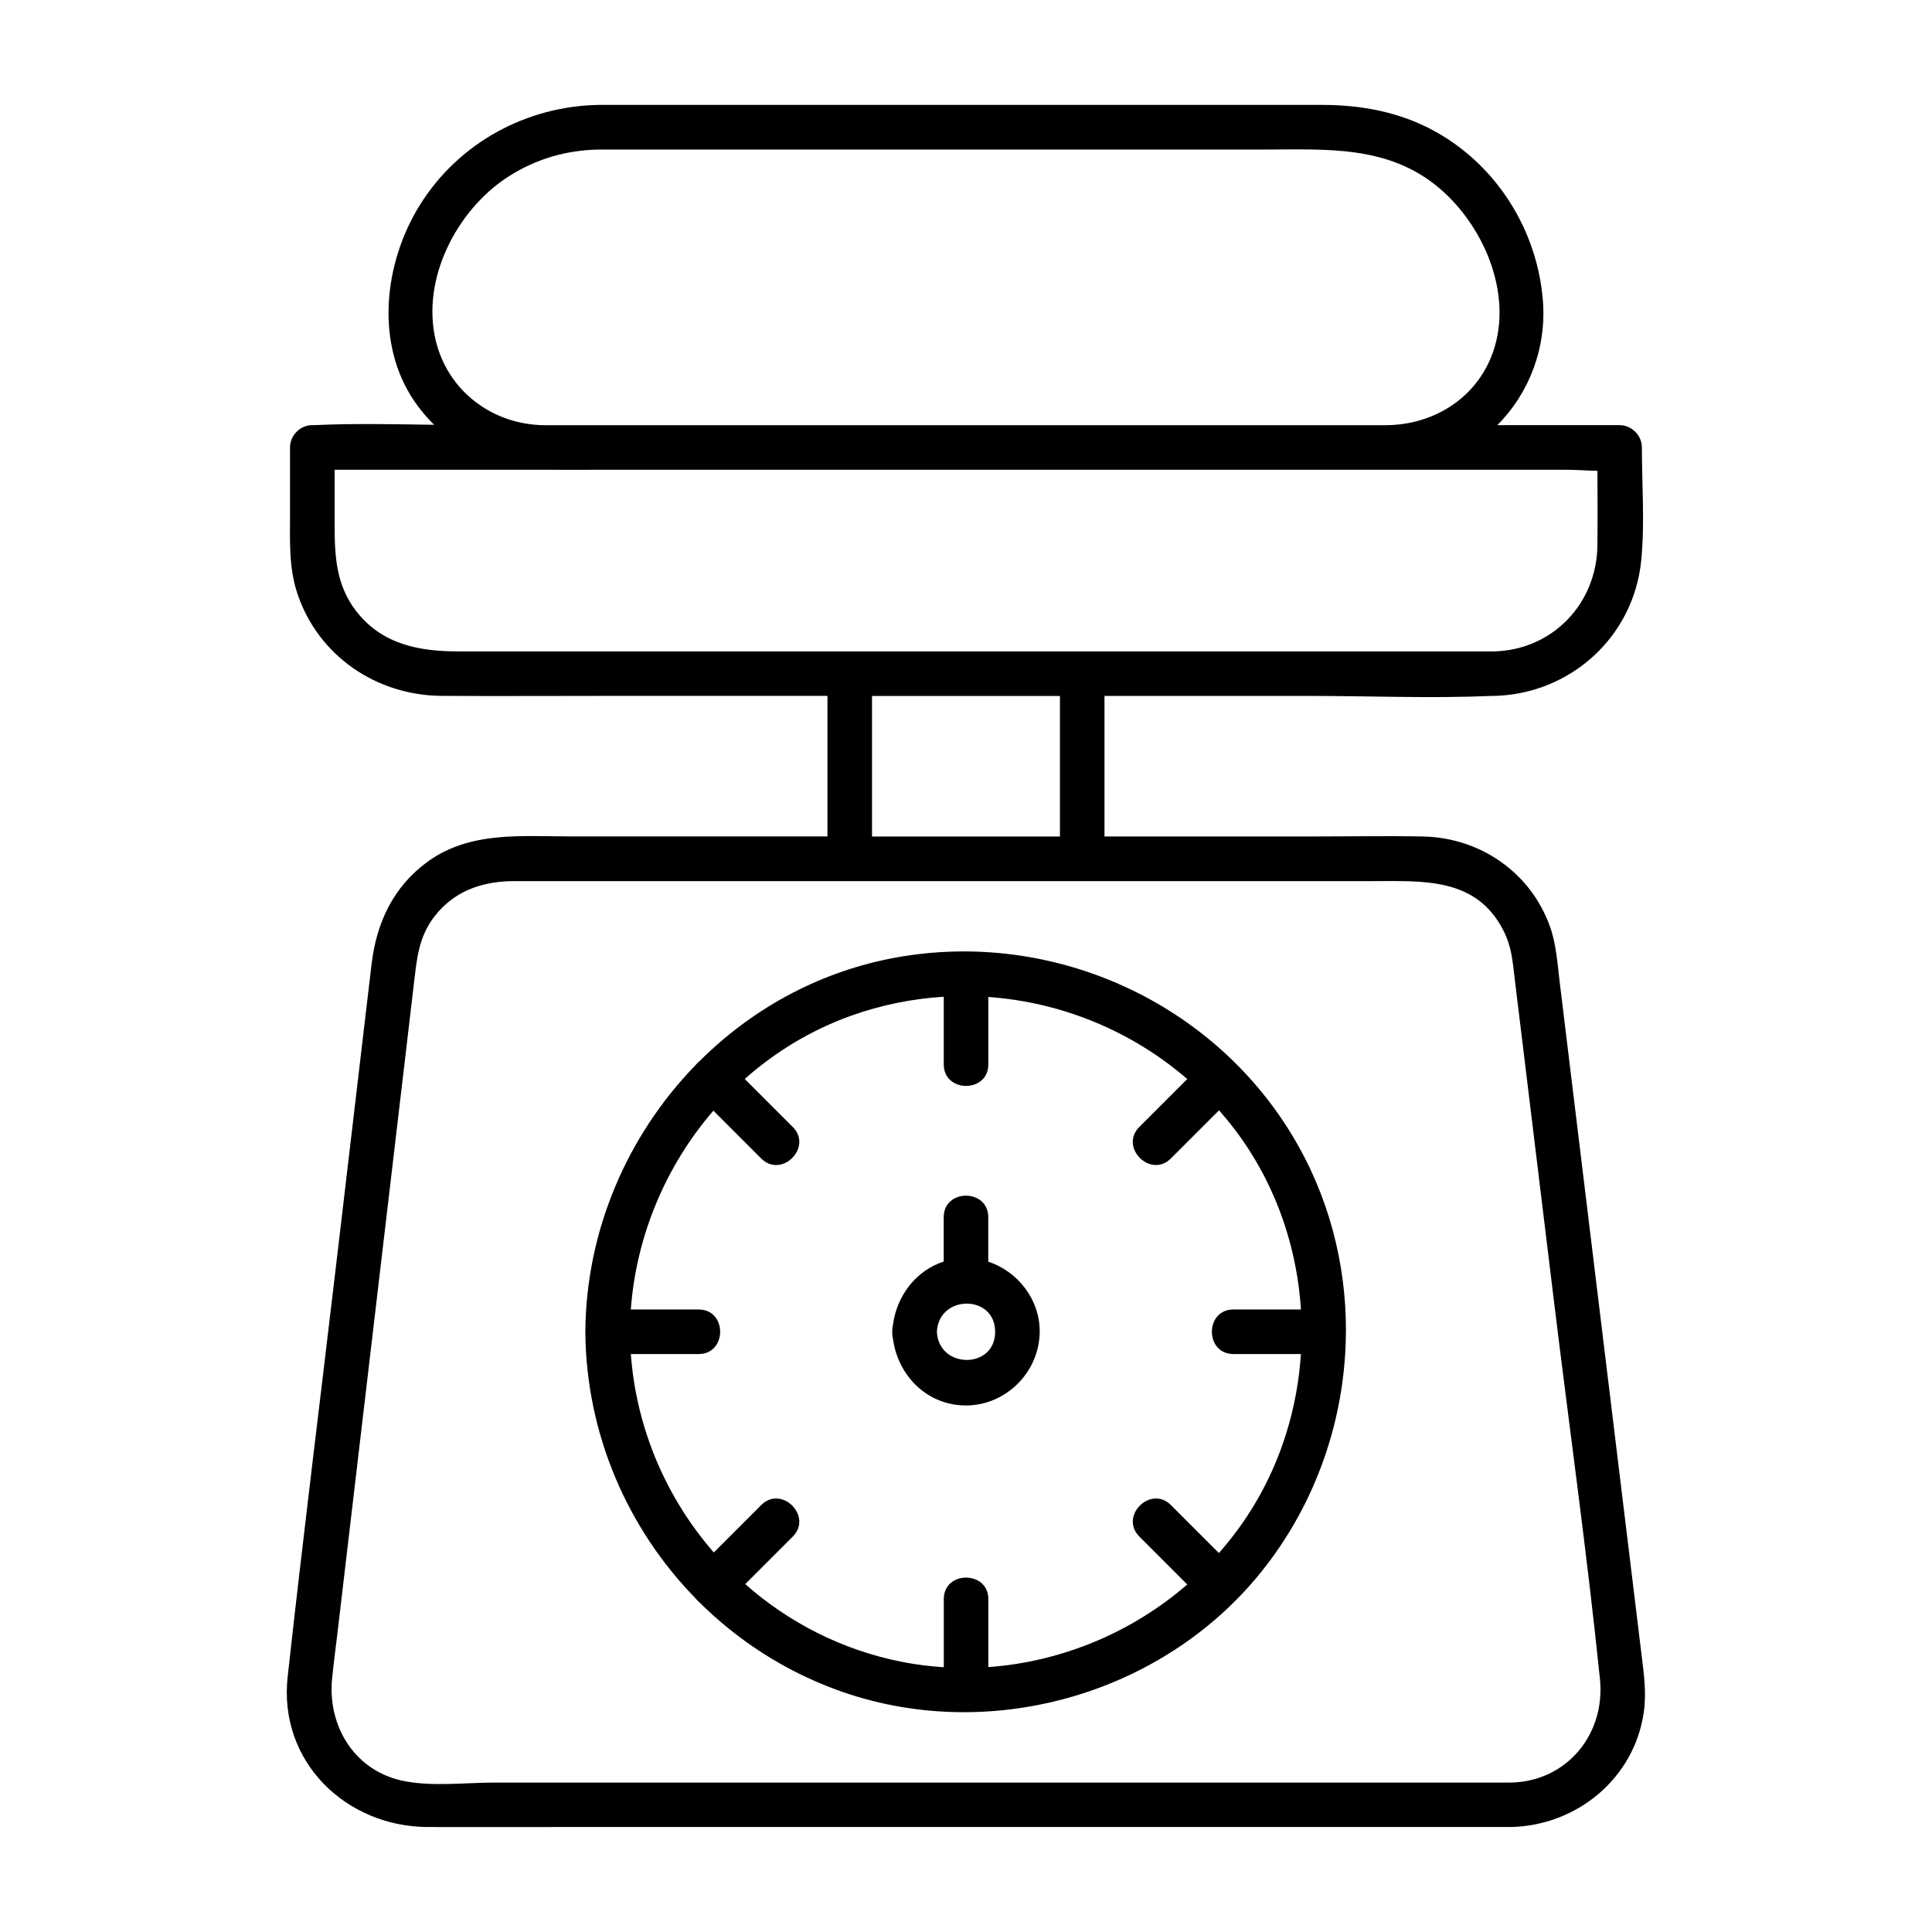
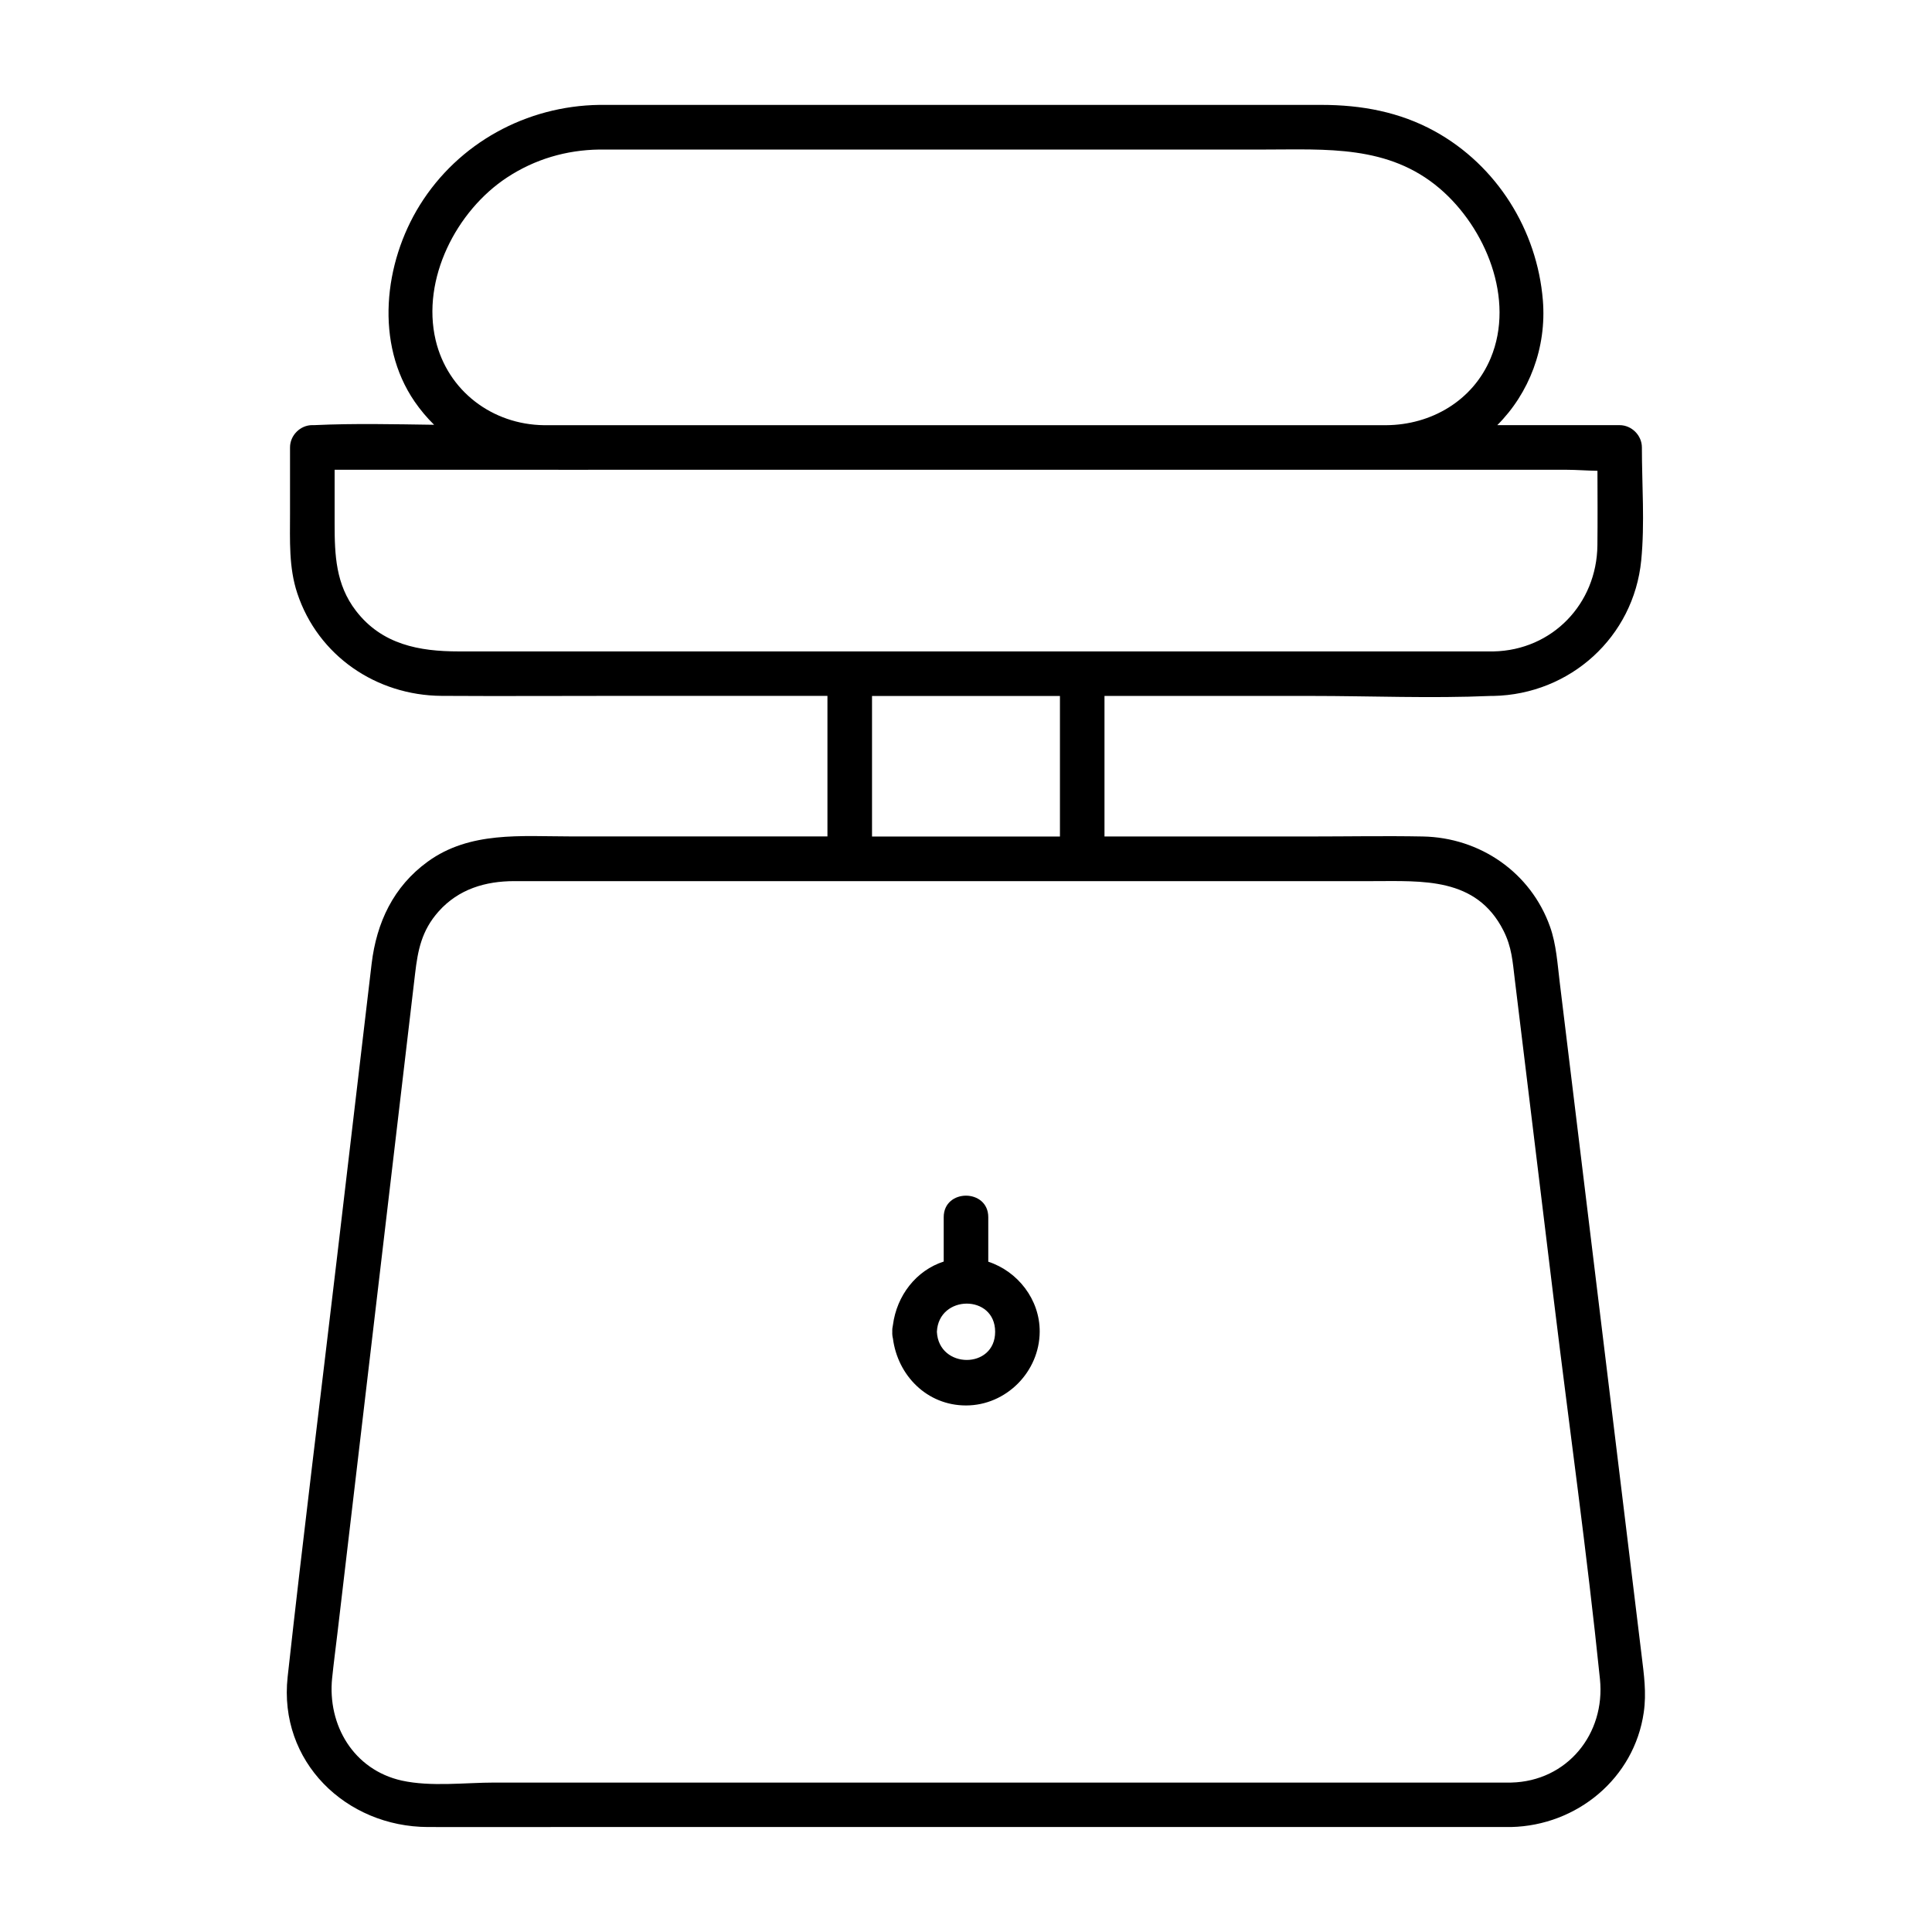
<svg xmlns="http://www.w3.org/2000/svg" fill="#000000" width="800px" height="800px" version="1.1" viewBox="144 144 512 512">
  <g>
    <path d="m257.44 628.18c11.523 0.031 23.035 0 34.559 0h137.78 108.92 5.758c17.426-0.395 32.66-12.891 35.16-30.414 0.738-5.156 0.051-9.969-0.57-15.055-2.117-17.398-4.231-34.793-6.348-52.184-5.117-42.055-10.234-84.113-15.352-126.17-0.602-4.898-0.906-10.086-2.566-14.75-5.117-14.406-18.566-23.656-33.742-23.93-9.957-0.188-19.945 0-29.914 0h-54.426v-37.246h54.699c15.832 0 31.844 0.688 47.664 0 0.234-0.012 0.473 0 0.707 0 20.328-0.414 37.176-15.598 39.172-35.938 0.965-9.84 0.176-20.043 0.176-29.922 0-3.188-2.707-5.902-5.902-5.902h-32.422c8.48-8.473 13.098-20.535 12.082-33.074-1.516-18.629-12.191-35.73-28.633-44.801-9.32-5.137-19.484-6.996-30.004-6.996h-53.676-134.95-2.773c-19.324 0.266-37.352 10.086-47.598 26.578-9.504 15.312-11.945 36.652-1.359 52.055 1.543 2.242 3.277 4.289 5.156 6.141-10.559-0.148-21.156-0.395-31.656 0.09-0.207 0.012-0.414 0-0.621 0-3.188 0-5.902 2.707-5.902 5.902v17.543c0 7.094-0.355 14.258 1.918 21.098 5.5 16.602 20.969 27.098 38.258 27.207 15.98 0.098 31.961 0 47.93 0h54.316v37.246h-10.715-57.496c-12.98 0-26.547-1.426-37.727 6.691-9.094 6.602-13.551 16.137-14.859 27.051-0.609 5.117-1.211 10.234-1.812 15.359-2.461 20.879-4.922 41.762-7.379 62.641-4.359 37-8.984 73.969-13.066 111-2.457 22.453 15.445 39.723 37.211 39.781zm20.969-437.17c7.34-4.82 15.664-7.262 24.434-7.379h109.39 66.805c16.453 0 32.906-1.258 46.473 10.301 12.211 10.402 20.043 29.371 13.539 44.969-4.715 11.297-15.773 17.711-27.719 17.781h-40.02-15.254-99.848-30.984-37.059c-13.676-0.168-25.523-9.062-28.715-22.543-3.812-16.18 5.504-34.293 18.957-43.129zm-12.863 125.62c-10.422 0-20.328-1.801-27.219-10.766-5.352-6.965-5.648-14.762-5.648-23.074v-14.297h28.387 27.609c4.84 0.031 9.684 0 14.523 0h40.738 99.848 7.055 55.605 24.117 28.477c2.648 0 5.5 0.234 8.305 0.277 0.02 6.594 0.059 13.176-0.012 19.77-0.176 15.469-11.945 27.777-27.543 28.094h-108.98-13.656-47.949c-34.562-0.004-69.109-0.004-103.66-0.004zm159.35 11.809v37.246h-49.801v-37.246h25.387 24.414zm-192.87 260.23c0.402-3.957 0.934-7.91 1.398-11.855 2.242-19.09 4.496-38.188 6.742-57.277 4.613-39.172 9.23-78.336 13.836-117.51 0.727-6.18 1.711-11.414 6.25-16.5 5.285-5.922 12.41-8.02 20.062-8.02h37.785 51.09 61.609 24.414 52.496c13.254 0 27.512-1.113 34.715 13.098 2.223 4.398 2.422 8.109 3.019 13.027 0.816 6.68 1.625 13.363 2.441 20.043 2.648 21.766 5.293 43.543 7.949 65.309 4.055 33.316 8.746 66.617 12.172 100 1.484 14.504-8.688 27.078-23.547 27.414h-76.223-140.41-52.773c-7.793 0-16.855 1.172-24.57-0.523-12.762-2.848-19.75-14.691-18.461-27.211z" />
-     <path d="m329.27 568.55c10.145 10.098 22.477 18.145 36.43 23.262 39.605 14.543 86.023 1.684 112.48-31.164 14.66-18.203 22.328-40.746 22.496-63.398 0.012-0.156 0.012-0.305 0.012-0.461 0.059-17.957-4.594-35.957-14.23-51.895-21.973-36.379-65.25-55.145-106.84-46.789-19.512 3.926-36.734 13.648-50.203 27.078-0.434 0.344-0.828 0.738-1.172 1.172-17.977 18.52-28.941 43.758-29.125 70.562 0.188 26.914 11.078 52.141 29.227 70.672 0.27 0.363 0.586 0.676 0.93 0.961zm-0.121-77.52h-17.977c1.445-19.602 9.309-38.141 21.883-52.691l12.676 12.676c5.383 5.383 13.738-2.973 8.355-8.355-4.242-4.242-8.48-8.48-12.723-12.723 8.098-7.184 17.555-12.941 28.094-16.727 8.059-2.894 16.355-4.555 24.648-5.059v17.93c0 7.598 11.809 7.606 11.809 0v-17.871c19.266 1.367 37.863 8.906 52.715 21.746-4.231 4.231-8.461 8.461-12.695 12.695-5.383 5.383 2.973 13.738 8.355 8.355 4.25-4.25 8.5-8.5 12.754-12.754 0.668 0.758 1.34 1.523 1.988 2.312 11.957 14.434 18.559 32.266 19.73 50.461h-17.898c-7.598 0-7.606 11.809 0 11.809h17.891c-0.914 14.012-5.047 27.867-12.477 40.156-2.727 4.508-5.836 8.699-9.258 12.586-4.242-4.242-8.48-8.48-12.723-12.723-5.383-5.383-13.738 2.973-8.355 8.355l12.695 12.695c-14.672 12.723-33.309 20.508-52.715 21.895v-18.016c0-7.598-11.809-7.606-11.809 0v18.055c-3.789-0.246-7.578-0.719-11.344-1.477-15.742-3.148-29.824-10.43-41.277-20.555 4.203-4.203 8.402-8.402 12.594-12.594 5.383-5.383-2.973-13.738-8.355-8.355-4.191 4.191-8.375 8.375-12.566 12.566-12.555-14.414-20.535-32.785-21.984-52.586h17.969c7.598 0 7.609-11.809 0-11.809z" />
    <path d="m400 516.46c10.648 0 19.473-8.926 19.531-19.531 0.051-8.551-5.816-16-13.629-18.566v-11.797c0-7.598-11.809-7.606-11.809 0v11.758c-7.312 2.363-12.449 9.012-13.461 16.836-0.129 0.543-0.195 1.121-0.168 1.77-0.031 0.648 0.031 1.23 0.168 1.77 1.262 9.801 9.004 17.762 19.367 17.762zm7.723-19.523c0 9.996-14.965 9.91-15.438 0 0.461-9.898 15.438-10.008 15.438 0z" />
  </g>
</svg>